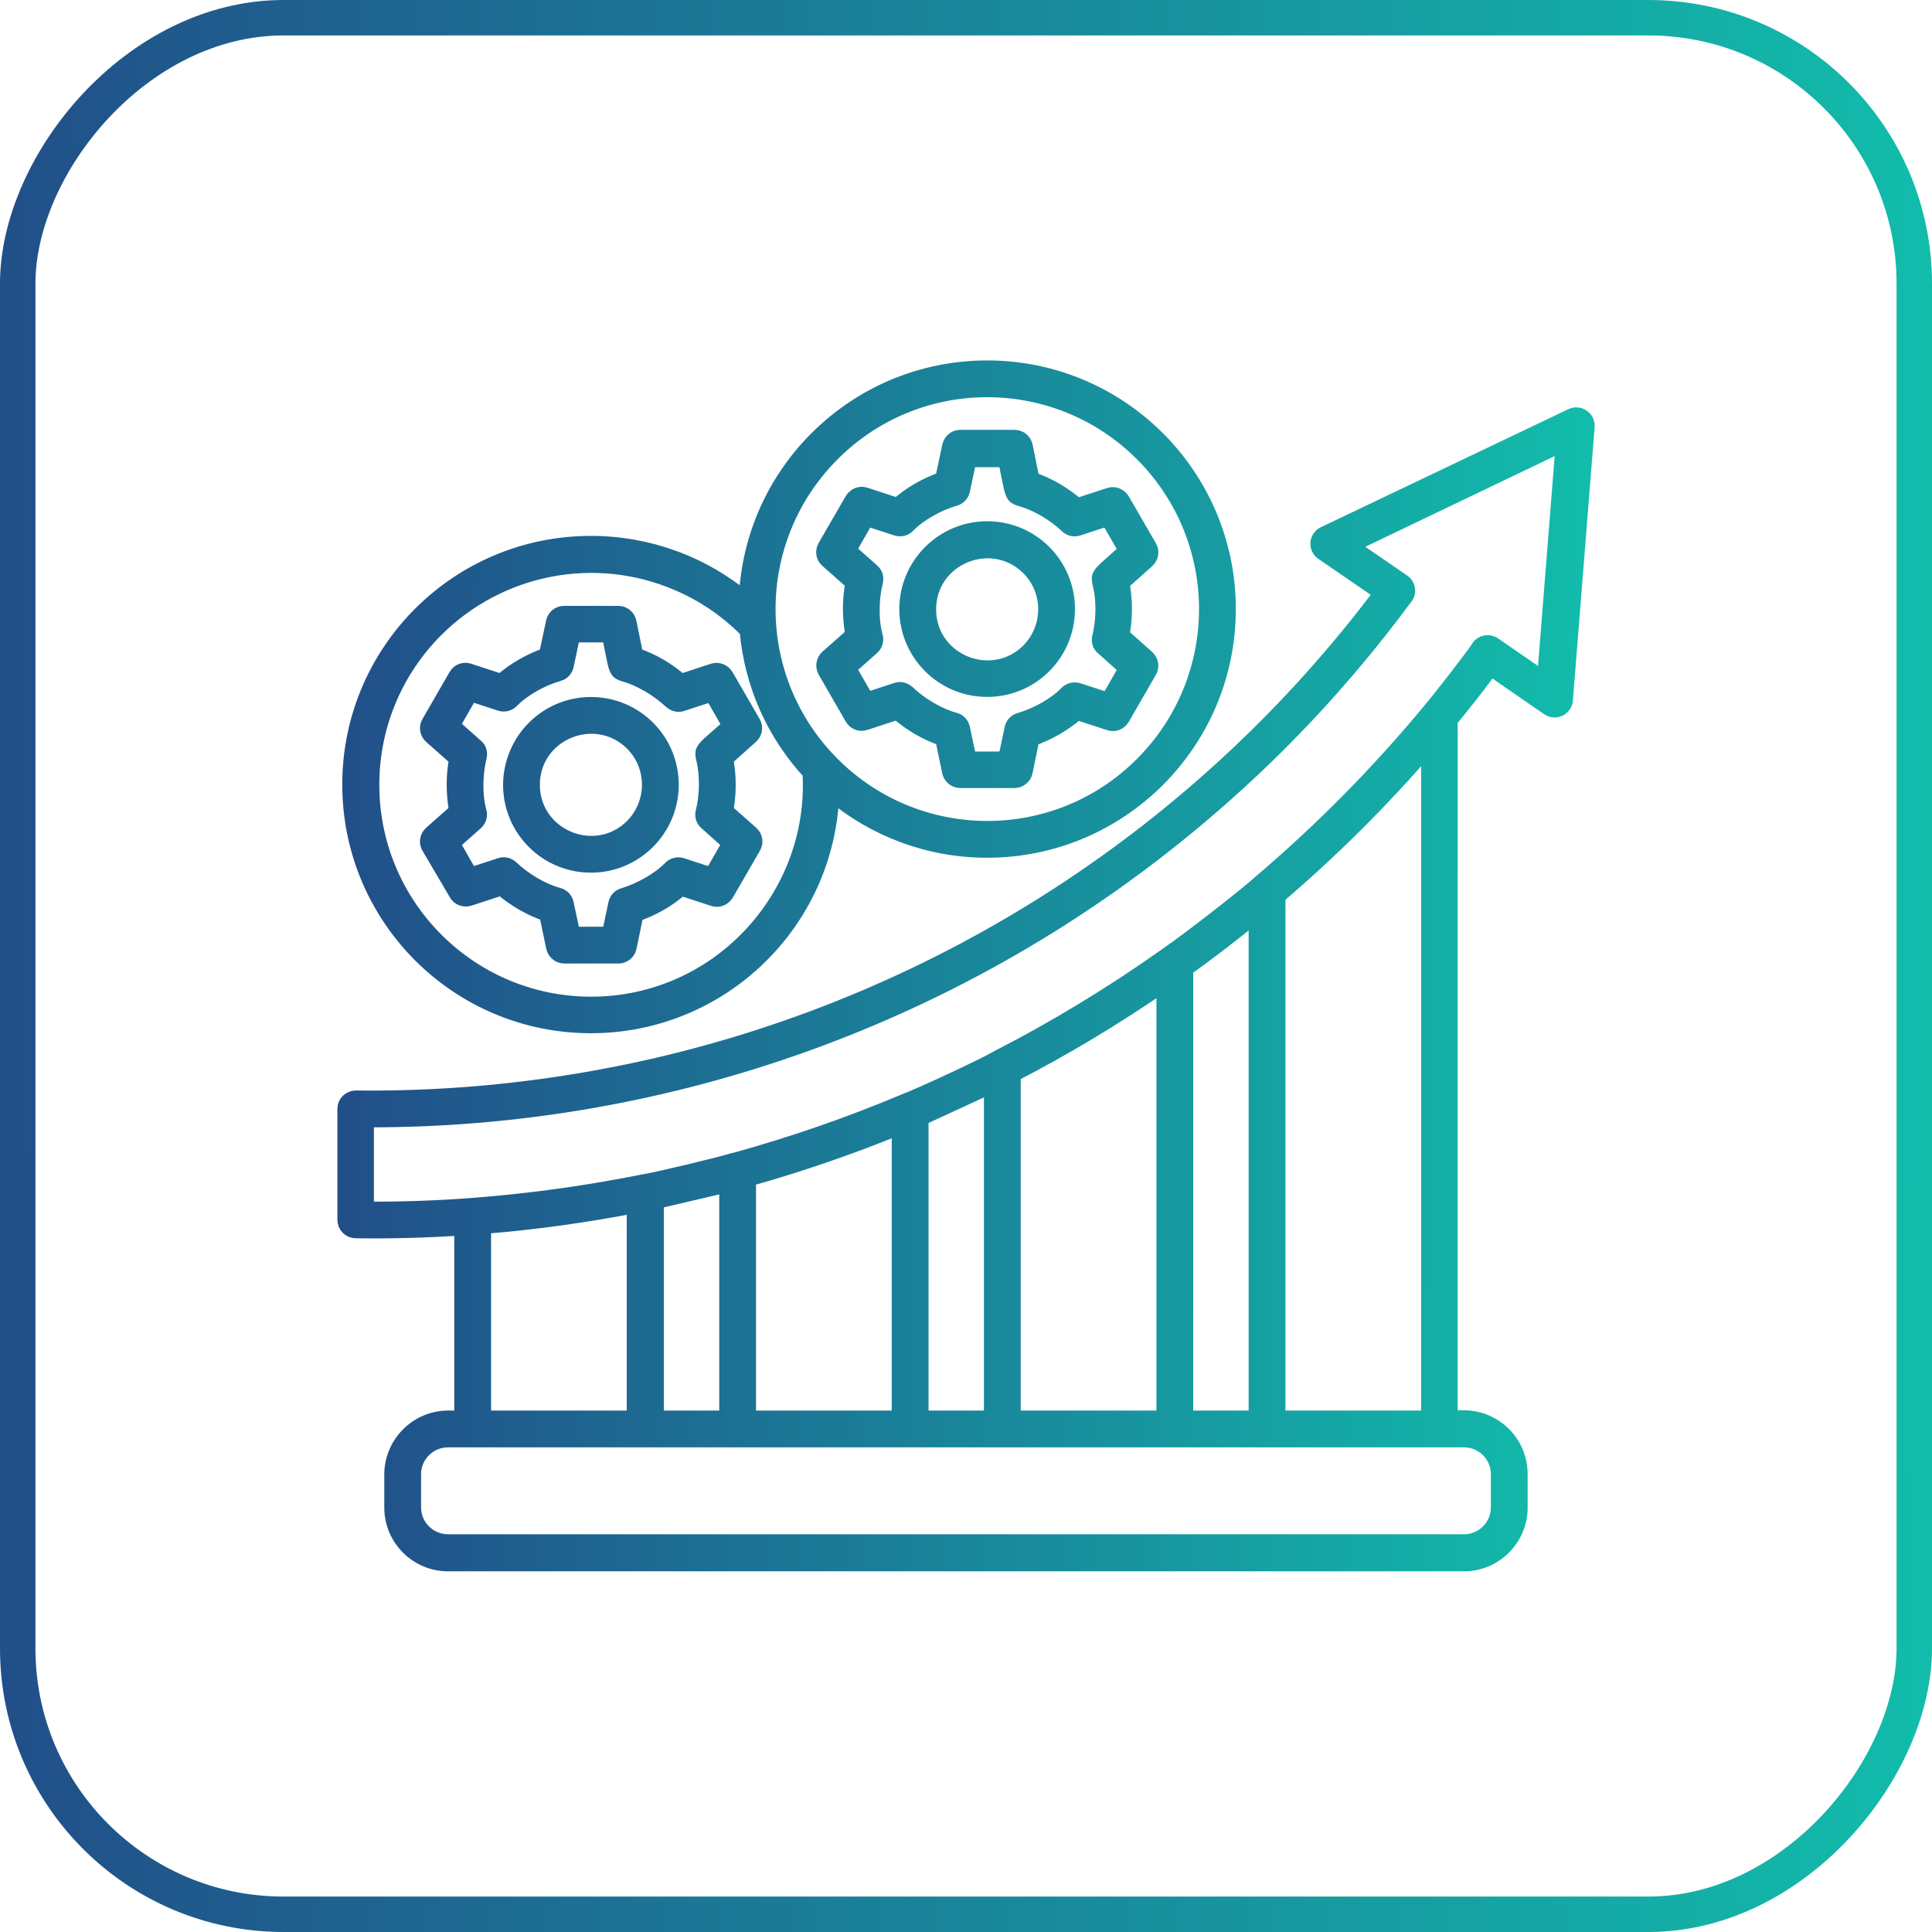
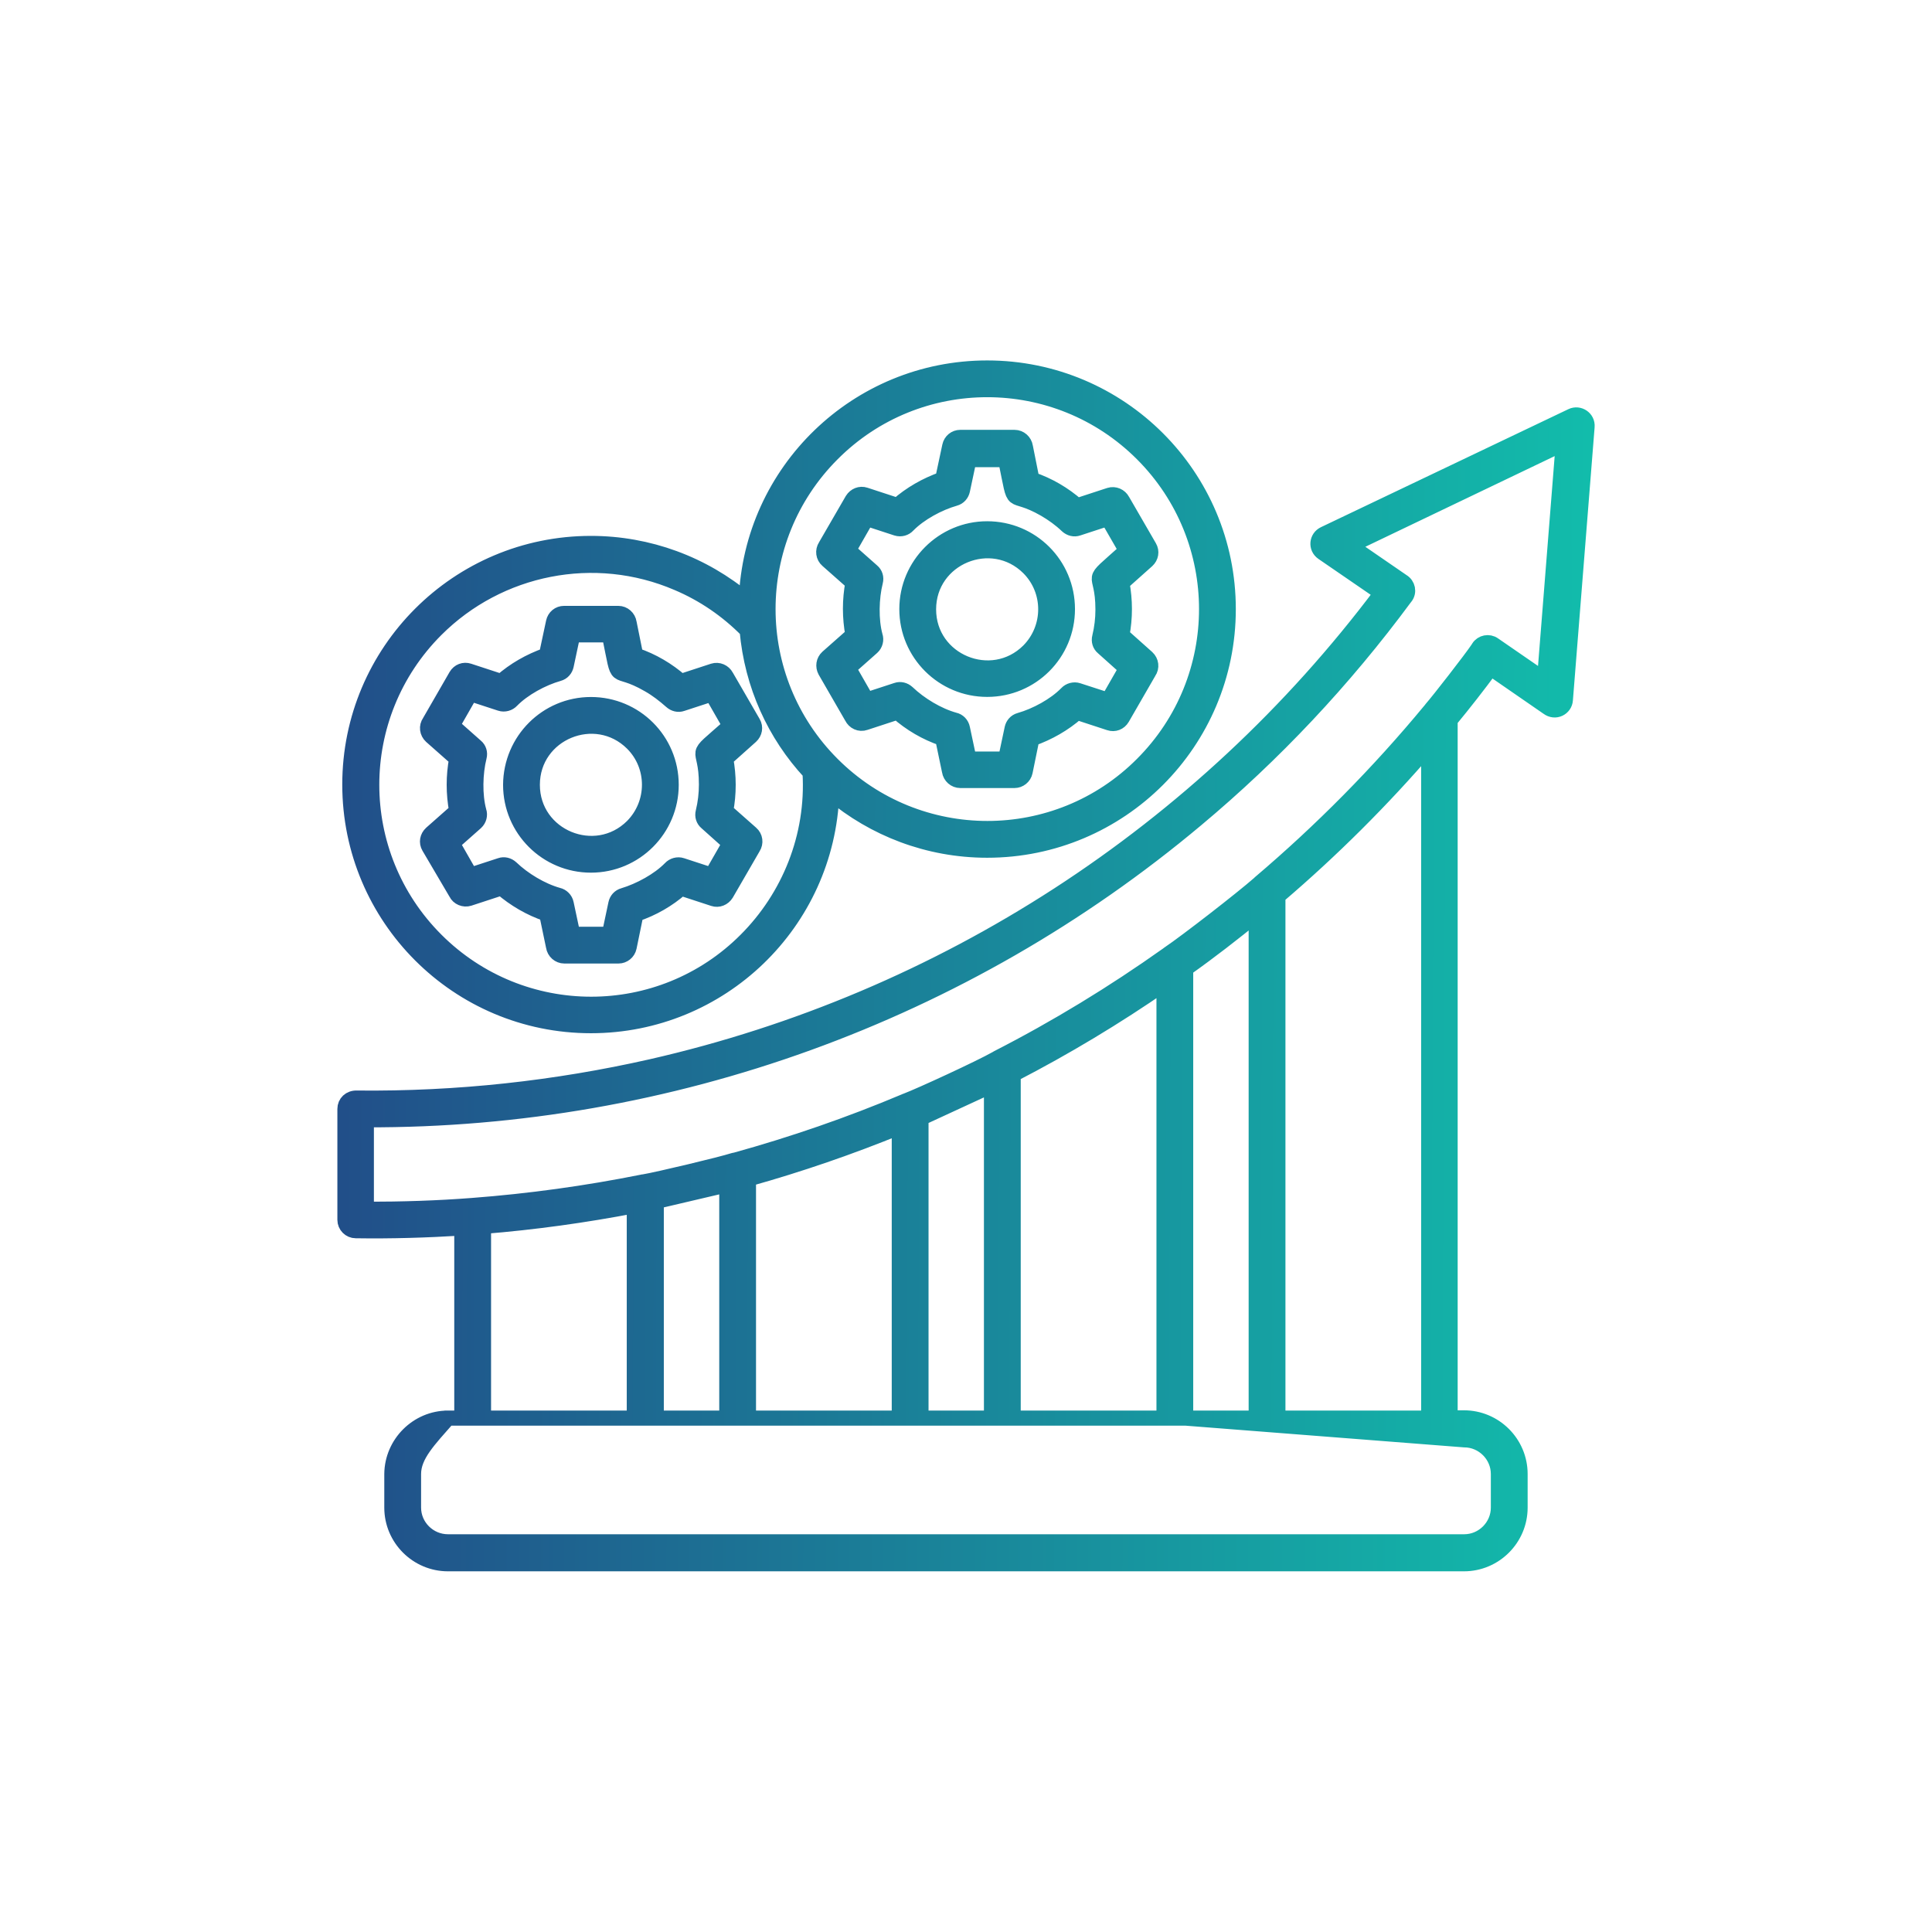
<svg xmlns="http://www.w3.org/2000/svg" width="64" height="64" viewBox="0 0 64 64" fill="none">
-   <rect x="0.587" y="-0.587" width="62.826" height="62.826" rx="8.807" transform="matrix(1 0 0 -1 0 62.826)" stroke="url(#paint0_linear_1910_472)" stroke-width="1.174" />
-   <path d="M34.183 15.882C34.74 16.071 35.243 16.367 35.684 16.753L36.753 16.403C36.923 16.349 37.103 16.43 37.184 16.583L38.073 18.119C38.163 18.272 38.127 18.452 38.002 18.568L37.166 19.314C37.22 19.593 37.247 19.889 37.247 20.177C37.247 20.464 37.22 20.752 37.166 21.039L38.002 21.785C38.136 21.91 38.163 22.108 38.056 22.261L37.175 23.788C37.085 23.941 36.914 24.004 36.753 23.95L35.684 23.6C35.243 23.986 34.74 24.273 34.183 24.471L33.959 25.567C33.923 25.738 33.77 25.855 33.608 25.855H31.811C31.632 25.855 31.479 25.72 31.452 25.54L31.227 24.462C30.67 24.273 30.167 23.977 29.727 23.591L28.658 23.941C28.478 24.004 28.298 23.914 28.218 23.752L27.337 22.225C27.256 22.072 27.283 21.893 27.409 21.776L28.253 21.03C28.146 20.455 28.146 19.871 28.253 19.305L27.409 18.559C27.274 18.443 27.247 18.245 27.346 18.092L28.235 16.556C28.325 16.412 28.496 16.34 28.658 16.394L29.727 16.744C30.167 16.358 30.67 16.071 31.227 15.873L31.461 14.777C31.497 14.606 31.641 14.489 31.811 14.489H33.608C33.788 14.489 33.941 14.624 33.968 14.804L34.183 15.882ZM34.614 16.87C33.375 16.16 33.68 16.996 33.312 15.226H32.099L31.883 16.241C31.856 16.367 31.766 16.475 31.632 16.511C31.093 16.664 30.464 17.005 30.077 17.4C29.988 17.499 29.844 17.544 29.7 17.499L28.712 17.176L28.11 18.227L28.891 18.919C28.99 19 29.035 19.134 28.999 19.269C28.864 19.808 28.846 20.536 28.99 21.066C29.035 21.192 28.999 21.345 28.891 21.443L28.11 22.135L28.712 23.186L29.7 22.863C29.826 22.818 29.96 22.854 30.059 22.944C30.473 23.339 31.066 23.698 31.614 23.851C31.748 23.878 31.856 23.986 31.883 24.13L32.099 25.145H33.312L33.527 24.13C33.554 24.004 33.644 23.896 33.779 23.86C34.318 23.707 34.947 23.366 35.333 22.971C35.423 22.872 35.576 22.827 35.711 22.872L36.708 23.195L37.31 22.144L36.537 21.452C36.438 21.372 36.393 21.237 36.429 21.102C36.501 20.805 36.537 20.5 36.537 20.195C36.537 18.766 35.962 19.449 37.31 18.236L36.699 17.176L35.711 17.499C35.585 17.544 35.45 17.508 35.351 17.418C35.127 17.203 34.875 17.023 34.614 16.87ZM32.701 17.517C34.174 17.517 35.36 18.703 35.36 20.177C35.36 21.65 34.174 22.836 32.701 22.836C31.236 22.836 30.041 21.65 30.041 20.177C30.041 18.712 31.236 17.517 32.701 17.517ZM34.075 18.811C32.853 17.598 30.76 18.46 30.76 20.186C30.76 21.91 32.853 22.773 34.075 21.56C34.83 20.797 34.83 19.566 34.075 18.811ZM32.701 12.19C37.112 12.19 40.688 15.765 40.688 20.177C40.688 24.588 37.112 28.164 32.701 28.164C30.742 28.164 28.945 27.454 27.553 26.286C27.4 30.572 23.878 33.977 19.575 33.977C15.163 33.977 11.588 30.401 11.588 25.989C11.588 21.578 15.163 18.002 19.575 18.002C21.479 18.002 23.294 18.676 24.723 19.88C24.875 15.604 28.397 12.19 32.701 12.19ZM26.834 25.594C25.666 24.336 24.911 22.701 24.75 20.886C24.094 20.221 23.312 19.682 22.441 19.314C19.7 18.137 16.529 18.775 14.444 20.859C11.605 23.698 11.605 28.298 14.444 31.137C17.284 33.977 21.884 33.977 24.714 31.137C26.133 29.718 26.96 27.715 26.834 25.594ZM37.84 15.037C35.001 12.198 30.401 12.198 27.571 15.037C24.732 17.877 24.732 22.477 27.571 25.316C30.41 28.155 35.01 28.155 37.84 25.316C40.679 22.477 40.679 17.877 37.84 15.037ZM21.057 21.704C21.614 21.893 22.117 22.189 22.557 22.575L23.627 22.225C23.797 22.171 23.977 22.252 24.058 22.405L24.947 23.941C25.037 24.094 25.001 24.273 24.875 24.39L24.04 25.136C24.094 25.423 24.121 25.711 24.121 25.998C24.121 26.295 24.094 26.582 24.04 26.861L24.884 27.607C25.019 27.723 25.046 27.921 24.947 28.074L24.058 29.61C23.968 29.754 23.797 29.826 23.636 29.772L22.566 29.422C22.126 29.808 21.623 30.095 21.066 30.284L20.841 31.38C20.805 31.551 20.653 31.668 20.491 31.668H18.694C18.515 31.668 18.362 31.533 18.335 31.353L18.11 30.275C17.553 30.086 17.05 29.79 16.61 29.413L15.541 29.763C15.37 29.817 15.181 29.736 15.109 29.583L14.211 28.056C14.121 27.903 14.157 27.723 14.283 27.607L15.127 26.861C15.02 26.286 15.02 25.702 15.127 25.136L14.283 24.39C14.148 24.265 14.121 24.067 14.229 23.914L15.109 22.387C15.199 22.234 15.37 22.171 15.532 22.225L16.601 22.575C17.041 22.189 17.544 21.902 18.101 21.704L18.335 20.608C18.371 20.437 18.515 20.32 18.685 20.32H20.482C20.662 20.32 20.814 20.455 20.841 20.635L21.057 21.704ZM21.488 22.683C20.248 21.965 20.554 22.809 20.186 21.03H18.973L18.757 22.045C18.73 22.171 18.64 22.279 18.506 22.315C17.966 22.468 17.337 22.809 16.951 23.204C16.861 23.303 16.709 23.348 16.574 23.303L15.585 22.98L14.984 24.031L15.765 24.723C15.864 24.803 15.909 24.938 15.873 25.073C15.738 25.612 15.72 26.34 15.864 26.87C15.909 26.996 15.873 27.148 15.765 27.247L14.984 27.939L15.585 28.99L16.574 28.667C16.7 28.622 16.834 28.658 16.933 28.748C17.346 29.143 17.939 29.502 18.488 29.655C18.613 29.682 18.73 29.79 18.757 29.934L18.973 30.949H20.186L20.401 29.934C20.428 29.808 20.518 29.7 20.653 29.664C21.192 29.502 21.821 29.161 22.207 28.766C22.297 28.667 22.45 28.622 22.584 28.667L23.573 28.99L24.175 27.939L23.402 27.247C23.303 27.166 23.258 27.032 23.294 26.897C23.366 26.6 23.402 26.295 23.402 25.989C23.402 24.561 22.836 25.235 24.184 24.04L23.582 22.989L22.593 23.312C22.468 23.357 22.333 23.321 22.234 23.231C22 23.025 21.758 22.836 21.488 22.683ZM19.575 23.339C21.048 23.339 22.234 24.525 22.234 25.998C22.234 27.463 21.048 28.658 19.575 28.658C18.11 28.658 16.915 27.472 16.915 25.998C16.924 24.525 18.11 23.339 19.575 23.339ZM20.949 24.624C19.727 23.411 17.634 24.273 17.634 25.998C17.634 27.723 19.727 28.586 20.949 27.373C21.704 26.609 21.704 25.378 20.949 24.624ZM14.84 46.977H15.298V40.679C14.13 40.751 12.962 40.787 11.785 40.769C11.588 40.769 11.426 40.607 11.426 40.409V36.735C11.426 36.528 11.588 36.366 11.821 36.375C15.136 36.411 18.407 36.052 21.578 35.333C31.236 33.132 39.807 27.58 45.764 19.646L43.815 18.308C43.581 18.146 43.617 17.805 43.868 17.688L52.062 13.78C52.305 13.663 52.601 13.852 52.574 14.139L51.855 23.186C51.837 23.456 51.523 23.627 51.272 23.438L49.385 22.135C48.953 22.719 48.504 23.294 48.037 23.86V46.968H48.495C49.52 46.968 50.355 47.803 50.355 48.828V49.942C50.355 50.966 49.52 51.802 48.495 51.802H14.84C13.816 51.802 12.98 50.966 12.98 49.942V48.828C12.989 47.812 13.825 46.977 14.84 46.977ZM16.017 46.977H21.012V39.942C19.368 40.257 17.697 40.49 16.017 40.625V46.977ZM21.74 46.977H24.076V39.25L21.74 39.798V46.977ZM30.509 46.977H32.844V35.962L30.509 37.04V46.977ZM39.277 46.977H41.613V30.302C40.85 30.922 40.077 31.524 39.277 32.09V46.977ZM48.504 47.696H14.84C14.211 47.696 13.699 48.208 13.699 48.828V49.942C13.699 50.562 14.211 51.074 14.84 51.074H48.504C49.124 51.074 49.636 50.562 49.636 49.942V48.828C49.636 48.208 49.124 47.696 48.504 47.696ZM46.555 19.781L46.546 19.79C44.515 22.54 42.197 25.001 39.628 27.148C31.937 33.599 22.189 37.13 12.136 37.094V40.059C13.312 40.059 14.489 40.023 15.648 39.933C17.544 39.789 19.422 39.529 21.264 39.16C21.282 39.152 21.3 39.152 21.318 39.152C21.803 39.071 23.905 38.568 24.291 38.442C24.309 38.433 24.327 38.433 24.345 38.433C26.259 37.903 28.137 37.256 29.97 36.483C29.988 36.474 30.006 36.465 30.015 36.465C30.491 36.285 32.458 35.378 32.997 35.073C33.015 35.064 33.024 35.055 33.042 35.046C34.992 34.048 36.879 32.898 38.675 31.623C38.684 31.614 38.702 31.605 38.711 31.596C39.322 31.182 41.128 29.781 41.712 29.269C41.721 29.26 41.73 29.251 41.739 29.242C43.77 27.517 45.665 25.603 47.381 23.528C47.39 23.519 47.399 23.501 47.408 23.492C47.669 23.195 48.729 21.83 48.953 21.497C48.962 21.488 48.962 21.488 48.98 21.452C49.088 21.282 49.322 21.237 49.484 21.354L51.164 22.512L51.784 14.696L44.731 18.074L46.456 19.26C46.636 19.368 46.69 19.61 46.555 19.781ZM47.327 24.714C45.782 26.511 44.111 28.173 42.332 29.691V46.977H47.327V24.714ZM38.559 32.593C36.959 33.698 35.288 34.704 33.563 35.594V46.977H38.559V32.593ZM29.79 37.337C28.164 38.002 26.493 38.577 24.794 39.053V46.977H29.79V37.337Z" fill="url(#paint1_linear_1910_472)" stroke="url(#paint2_linear_1910_472)" stroke-width="0.5" />
+   <path d="M34.183 15.882C34.74 16.071 35.243 16.367 35.684 16.753L36.753 16.403C36.923 16.349 37.103 16.43 37.184 16.583L38.073 18.119C38.163 18.272 38.127 18.452 38.002 18.568L37.166 19.314C37.22 19.593 37.247 19.889 37.247 20.177C37.247 20.464 37.22 20.752 37.166 21.039L38.002 21.785C38.136 21.91 38.163 22.108 38.056 22.261L37.175 23.788C37.085 23.941 36.914 24.004 36.753 23.95L35.684 23.6C35.243 23.986 34.74 24.273 34.183 24.471L33.959 25.567C33.923 25.738 33.77 25.855 33.608 25.855H31.811C31.632 25.855 31.479 25.72 31.452 25.54L31.227 24.462C30.67 24.273 30.167 23.977 29.727 23.591L28.658 23.941C28.478 24.004 28.298 23.914 28.218 23.752L27.337 22.225C27.256 22.072 27.283 21.893 27.409 21.776L28.253 21.03C28.146 20.455 28.146 19.871 28.253 19.305L27.409 18.559C27.274 18.443 27.247 18.245 27.346 18.092L28.235 16.556C28.325 16.412 28.496 16.34 28.658 16.394L29.727 16.744C30.167 16.358 30.67 16.071 31.227 15.873L31.461 14.777C31.497 14.606 31.641 14.489 31.811 14.489H33.608C33.788 14.489 33.941 14.624 33.968 14.804L34.183 15.882ZM34.614 16.87C33.375 16.16 33.68 16.996 33.312 15.226H32.099L31.883 16.241C31.856 16.367 31.766 16.475 31.632 16.511C31.093 16.664 30.464 17.005 30.077 17.4C29.988 17.499 29.844 17.544 29.7 17.499L28.712 17.176L28.11 18.227L28.891 18.919C28.99 19 29.035 19.134 28.999 19.269C28.864 19.808 28.846 20.536 28.99 21.066C29.035 21.192 28.999 21.345 28.891 21.443L28.11 22.135L28.712 23.186L29.7 22.863C29.826 22.818 29.96 22.854 30.059 22.944C30.473 23.339 31.066 23.698 31.614 23.851C31.748 23.878 31.856 23.986 31.883 24.13L32.099 25.145H33.312L33.527 24.13C33.554 24.004 33.644 23.896 33.779 23.86C34.318 23.707 34.947 23.366 35.333 22.971C35.423 22.872 35.576 22.827 35.711 22.872L36.708 23.195L37.31 22.144L36.537 21.452C36.438 21.372 36.393 21.237 36.429 21.102C36.501 20.805 36.537 20.5 36.537 20.195C36.537 18.766 35.962 19.449 37.31 18.236L36.699 17.176L35.711 17.499C35.585 17.544 35.45 17.508 35.351 17.418C35.127 17.203 34.875 17.023 34.614 16.87ZM32.701 17.517C34.174 17.517 35.36 18.703 35.36 20.177C35.36 21.65 34.174 22.836 32.701 22.836C31.236 22.836 30.041 21.65 30.041 20.177C30.041 18.712 31.236 17.517 32.701 17.517ZM34.075 18.811C32.853 17.598 30.76 18.46 30.76 20.186C30.76 21.91 32.853 22.773 34.075 21.56C34.83 20.797 34.83 19.566 34.075 18.811ZM32.701 12.19C37.112 12.19 40.688 15.765 40.688 20.177C40.688 24.588 37.112 28.164 32.701 28.164C30.742 28.164 28.945 27.454 27.553 26.286C27.4 30.572 23.878 33.977 19.575 33.977C15.163 33.977 11.588 30.401 11.588 25.989C11.588 21.578 15.163 18.002 19.575 18.002C21.479 18.002 23.294 18.676 24.723 19.88C24.875 15.604 28.397 12.19 32.701 12.19ZM26.834 25.594C25.666 24.336 24.911 22.701 24.75 20.886C24.094 20.221 23.312 19.682 22.441 19.314C19.7 18.137 16.529 18.775 14.444 20.859C11.605 23.698 11.605 28.298 14.444 31.137C17.284 33.977 21.884 33.977 24.714 31.137C26.133 29.718 26.96 27.715 26.834 25.594ZM37.84 15.037C35.001 12.198 30.401 12.198 27.571 15.037C24.732 17.877 24.732 22.477 27.571 25.316C30.41 28.155 35.01 28.155 37.84 25.316C40.679 22.477 40.679 17.877 37.84 15.037ZM21.057 21.704C21.614 21.893 22.117 22.189 22.557 22.575L23.627 22.225C23.797 22.171 23.977 22.252 24.058 22.405L24.947 23.941C25.037 24.094 25.001 24.273 24.875 24.39L24.04 25.136C24.094 25.423 24.121 25.711 24.121 25.998C24.121 26.295 24.094 26.582 24.04 26.861L24.884 27.607C25.019 27.723 25.046 27.921 24.947 28.074L24.058 29.61C23.968 29.754 23.797 29.826 23.636 29.772L22.566 29.422C22.126 29.808 21.623 30.095 21.066 30.284L20.841 31.38C20.805 31.551 20.653 31.668 20.491 31.668H18.694C18.515 31.668 18.362 31.533 18.335 31.353L18.11 30.275C17.553 30.086 17.05 29.79 16.61 29.413L15.541 29.763C15.37 29.817 15.181 29.736 15.109 29.583L14.211 28.056C14.121 27.903 14.157 27.723 14.283 27.607L15.127 26.861C15.02 26.286 15.02 25.702 15.127 25.136L14.283 24.39C14.148 24.265 14.121 24.067 14.229 23.914L15.109 22.387C15.199 22.234 15.37 22.171 15.532 22.225L16.601 22.575C17.041 22.189 17.544 21.902 18.101 21.704L18.335 20.608C18.371 20.437 18.515 20.32 18.685 20.32H20.482C20.662 20.32 20.814 20.455 20.841 20.635L21.057 21.704ZM21.488 22.683C20.248 21.965 20.554 22.809 20.186 21.03H18.973L18.757 22.045C18.73 22.171 18.64 22.279 18.506 22.315C17.966 22.468 17.337 22.809 16.951 23.204C16.861 23.303 16.709 23.348 16.574 23.303L15.585 22.98L14.984 24.031L15.765 24.723C15.864 24.803 15.909 24.938 15.873 25.073C15.738 25.612 15.72 26.34 15.864 26.87C15.909 26.996 15.873 27.148 15.765 27.247L14.984 27.939L15.585 28.99L16.574 28.667C16.7 28.622 16.834 28.658 16.933 28.748C17.346 29.143 17.939 29.502 18.488 29.655C18.613 29.682 18.73 29.79 18.757 29.934L18.973 30.949H20.186L20.401 29.934C20.428 29.808 20.518 29.7 20.653 29.664C21.192 29.502 21.821 29.161 22.207 28.766C22.297 28.667 22.45 28.622 22.584 28.667L23.573 28.99L24.175 27.939L23.402 27.247C23.303 27.166 23.258 27.032 23.294 26.897C23.366 26.6 23.402 26.295 23.402 25.989C23.402 24.561 22.836 25.235 24.184 24.04L23.582 22.989L22.593 23.312C22.468 23.357 22.333 23.321 22.234 23.231C22 23.025 21.758 22.836 21.488 22.683ZM19.575 23.339C21.048 23.339 22.234 24.525 22.234 25.998C22.234 27.463 21.048 28.658 19.575 28.658C18.11 28.658 16.915 27.472 16.915 25.998C16.924 24.525 18.11 23.339 19.575 23.339ZM20.949 24.624C19.727 23.411 17.634 24.273 17.634 25.998C17.634 27.723 19.727 28.586 20.949 27.373C21.704 26.609 21.704 25.378 20.949 24.624ZM14.84 46.977H15.298V40.679C14.13 40.751 12.962 40.787 11.785 40.769C11.588 40.769 11.426 40.607 11.426 40.409V36.735C11.426 36.528 11.588 36.366 11.821 36.375C15.136 36.411 18.407 36.052 21.578 35.333C31.236 33.132 39.807 27.58 45.764 19.646L43.815 18.308C43.581 18.146 43.617 17.805 43.868 17.688L52.062 13.78C52.305 13.663 52.601 13.852 52.574 14.139L51.855 23.186C51.837 23.456 51.523 23.627 51.272 23.438L49.385 22.135C48.953 22.719 48.504 23.294 48.037 23.86V46.968H48.495C49.52 46.968 50.355 47.803 50.355 48.828V49.942C50.355 50.966 49.52 51.802 48.495 51.802H14.84C13.816 51.802 12.98 50.966 12.98 49.942V48.828C12.989 47.812 13.825 46.977 14.84 46.977ZM16.017 46.977H21.012V39.942C19.368 40.257 17.697 40.49 16.017 40.625V46.977ZM21.74 46.977H24.076V39.25L21.74 39.798V46.977ZM30.509 46.977H32.844V35.962L30.509 37.04V46.977ZM39.277 46.977H41.613V30.302C40.85 30.922 40.077 31.524 39.277 32.09V46.977ZH14.84C14.211 47.696 13.699 48.208 13.699 48.828V49.942C13.699 50.562 14.211 51.074 14.84 51.074H48.504C49.124 51.074 49.636 50.562 49.636 49.942V48.828C49.636 48.208 49.124 47.696 48.504 47.696ZM46.555 19.781L46.546 19.79C44.515 22.54 42.197 25.001 39.628 27.148C31.937 33.599 22.189 37.13 12.136 37.094V40.059C13.312 40.059 14.489 40.023 15.648 39.933C17.544 39.789 19.422 39.529 21.264 39.16C21.282 39.152 21.3 39.152 21.318 39.152C21.803 39.071 23.905 38.568 24.291 38.442C24.309 38.433 24.327 38.433 24.345 38.433C26.259 37.903 28.137 37.256 29.97 36.483C29.988 36.474 30.006 36.465 30.015 36.465C30.491 36.285 32.458 35.378 32.997 35.073C33.015 35.064 33.024 35.055 33.042 35.046C34.992 34.048 36.879 32.898 38.675 31.623C38.684 31.614 38.702 31.605 38.711 31.596C39.322 31.182 41.128 29.781 41.712 29.269C41.721 29.26 41.73 29.251 41.739 29.242C43.77 27.517 45.665 25.603 47.381 23.528C47.39 23.519 47.399 23.501 47.408 23.492C47.669 23.195 48.729 21.83 48.953 21.497C48.962 21.488 48.962 21.488 48.98 21.452C49.088 21.282 49.322 21.237 49.484 21.354L51.164 22.512L51.784 14.696L44.731 18.074L46.456 19.26C46.636 19.368 46.69 19.61 46.555 19.781ZM47.327 24.714C45.782 26.511 44.111 28.173 42.332 29.691V46.977H47.327V24.714ZM38.559 32.593C36.959 33.698 35.288 34.704 33.563 35.594V46.977H38.559V32.593ZM29.79 37.337C28.164 38.002 26.493 38.577 24.794 39.053V46.977H29.79V37.337Z" fill="url(#paint1_linear_1910_472)" stroke="url(#paint2_linear_1910_472)" stroke-width="0.5" />
  <defs>
    <linearGradient id="paint0_linear_1910_472" x1="-9.95479e-09" y1="23.695" x2="64.035" y2="23.982" gradientUnits="userSpaceOnUse">
      <stop stop-color="#214F89" />
      <stop offset="1" stop-color="#12BCAB" />
    </linearGradient>
    <linearGradient id="paint1_linear_1910_472" x1="11.426" y1="26.855" x2="52.598" y2="27.047" gradientUnits="userSpaceOnUse">
      <stop stop-color="#214F89" />
      <stop offset="1" stop-color="#12BCAB" />
    </linearGradient>
    <linearGradient id="paint2_linear_1910_472" x1="11.426" y1="26.855" x2="52.598" y2="27.047" gradientUnits="userSpaceOnUse">
      <stop stop-color="#214F89" />
      <stop offset="1" stop-color="#12BCAB" />
    </linearGradient>
  </defs>
</svg>